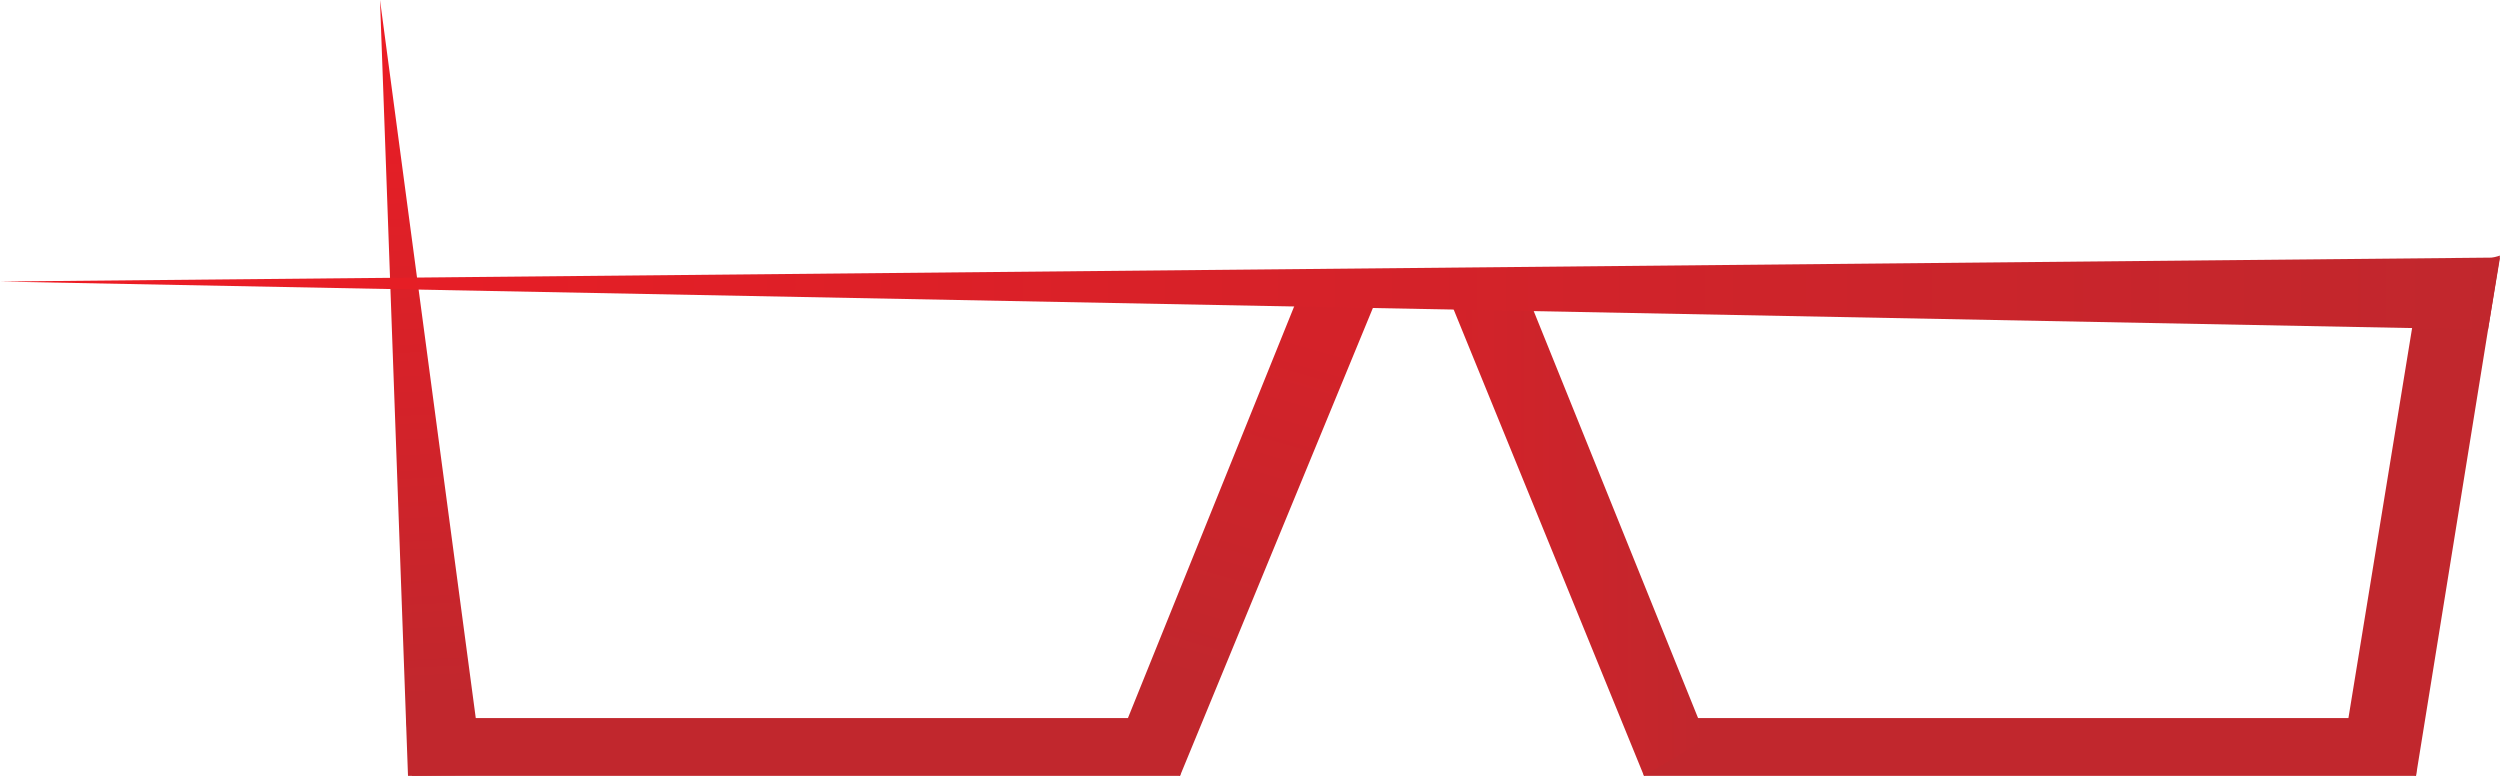
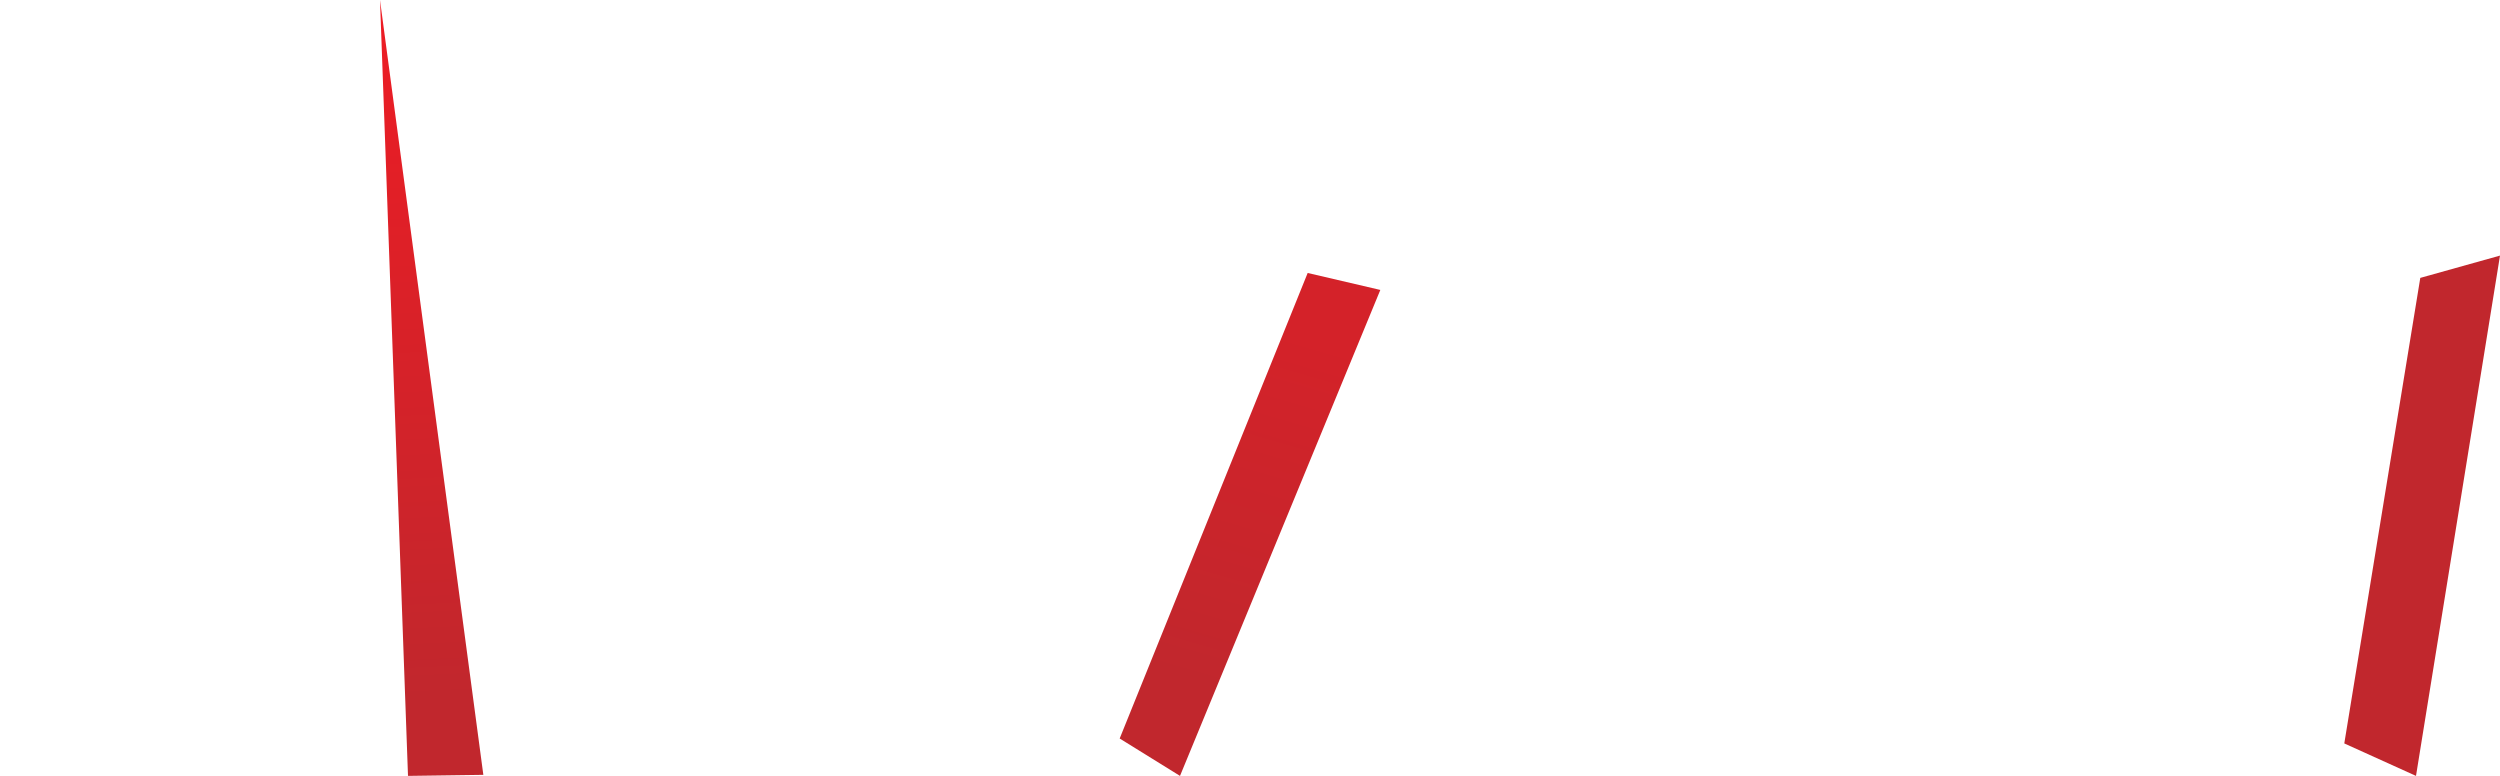
<svg xmlns="http://www.w3.org/2000/svg" xmlns:xlink="http://www.w3.org/1999/xlink" viewBox="0 0 835 259.15">
  <defs>
    <style>.cls-1{fill:#c1272d;}.cls-2{fill:url(#linear-gradient);}.cls-3{fill:url(#linear-gradient-2);}.cls-4{fill:url(#linear-gradient-3);}.cls-5{fill:url(#linear-gradient-4);}</style>
    <linearGradient id="linear-gradient" x1="482.856" y1="175.16" x2="569.912" y2="175.16" gradientUnits="userSpaceOnUse">
      <stop offset="0" stop-color="#d42229" />
      <stop offset="1" stop-color="#c1272d" />
    </linearGradient>
    <linearGradient id="linear-gradient-2" x1="147.673" y1="233.056" x2="137.15" y2="1.93" gradientUnits="userSpaceOnUse">
      <stop offset="0" stop-color="#c1272d" />
      <stop offset="1" stop-color="#ed1c24" />
    </linearGradient>
    <linearGradient id="linear-gradient-3" x1="434.703" y1="112.358" x2="401.214" y2="227.974" xlink:href="#linear-gradient" />
    <linearGradient id="linear-gradient-4" y1="98.042" x2="835" y2="98.042" gradientUnits="userSpaceOnUse">
      <stop offset="0" stop-color="#ed1c24" />
      <stop offset="1" stop-color="#c1272d" />
    </linearGradient>
  </defs>
  <g id="Layer_2" data-name="Layer 2">
    <g id="Layer_1-2" data-name="Layer 1">
      <polygon class="cls-1" points="806.944 259.15 782.993 248.305 808.377 92.815 835 85.367 806.944 259.15" />
-       <polygon class="cls-1" points="806.944 259.15 549.096 259.15 545.088 239.841 808.28 239.841 806.944 259.15" />
-       <polygon class="cls-2" points="549.096 259.15 482.856 96.84 507.12 91.17 569.912 246.66 549.096 259.15" />
      <polygon class="cls-3" points="136.272 259.15 126.92 0 126.92 0 161.434 258.797 136.272 259.15" />
-       <polygon class="cls-1" points="394.12 259.15 137.608 259.15 135.604 239.841 398.796 239.841 394.12 259.15" />
      <polygon class="cls-4" points="394.12 259.15 373.972 246.66 436.764 91.17 461.028 96.84 394.12 259.15" />
-       <polygon class="cls-5" points="830.992 110.066 0 94.034 0 94.034 835 86.018 830.992 110.066" />
    </g>
  </g>
</svg>